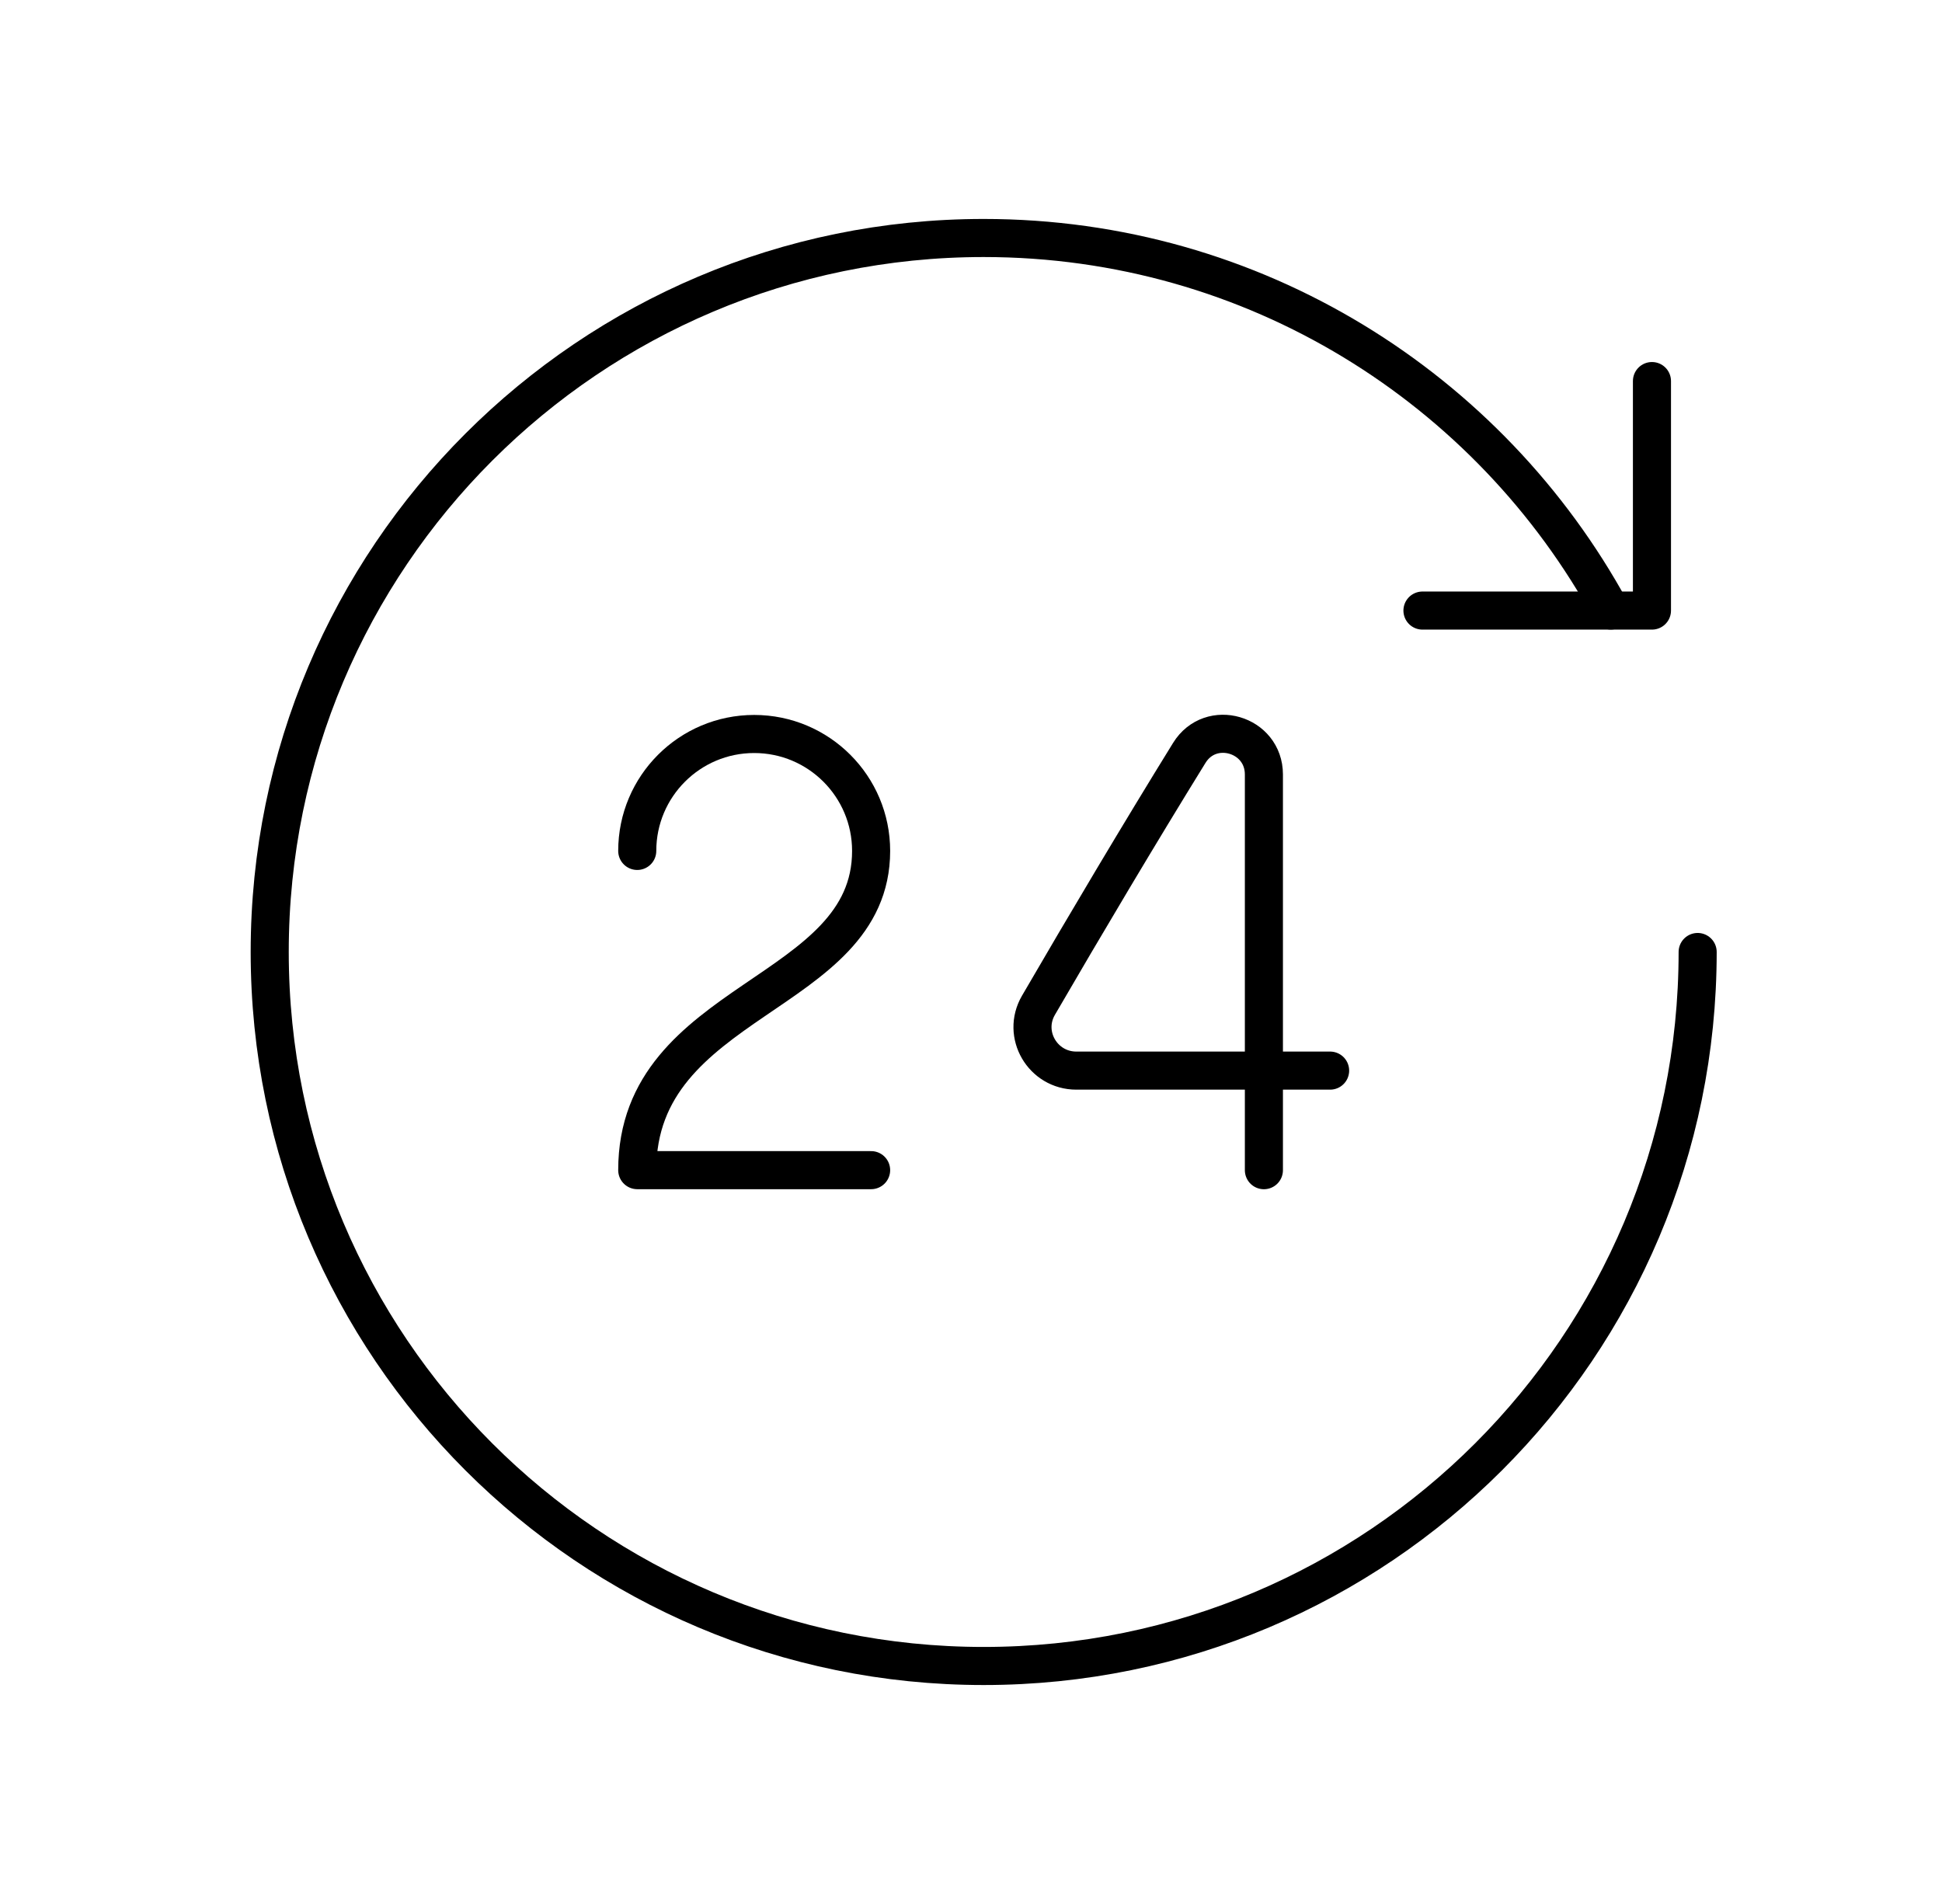
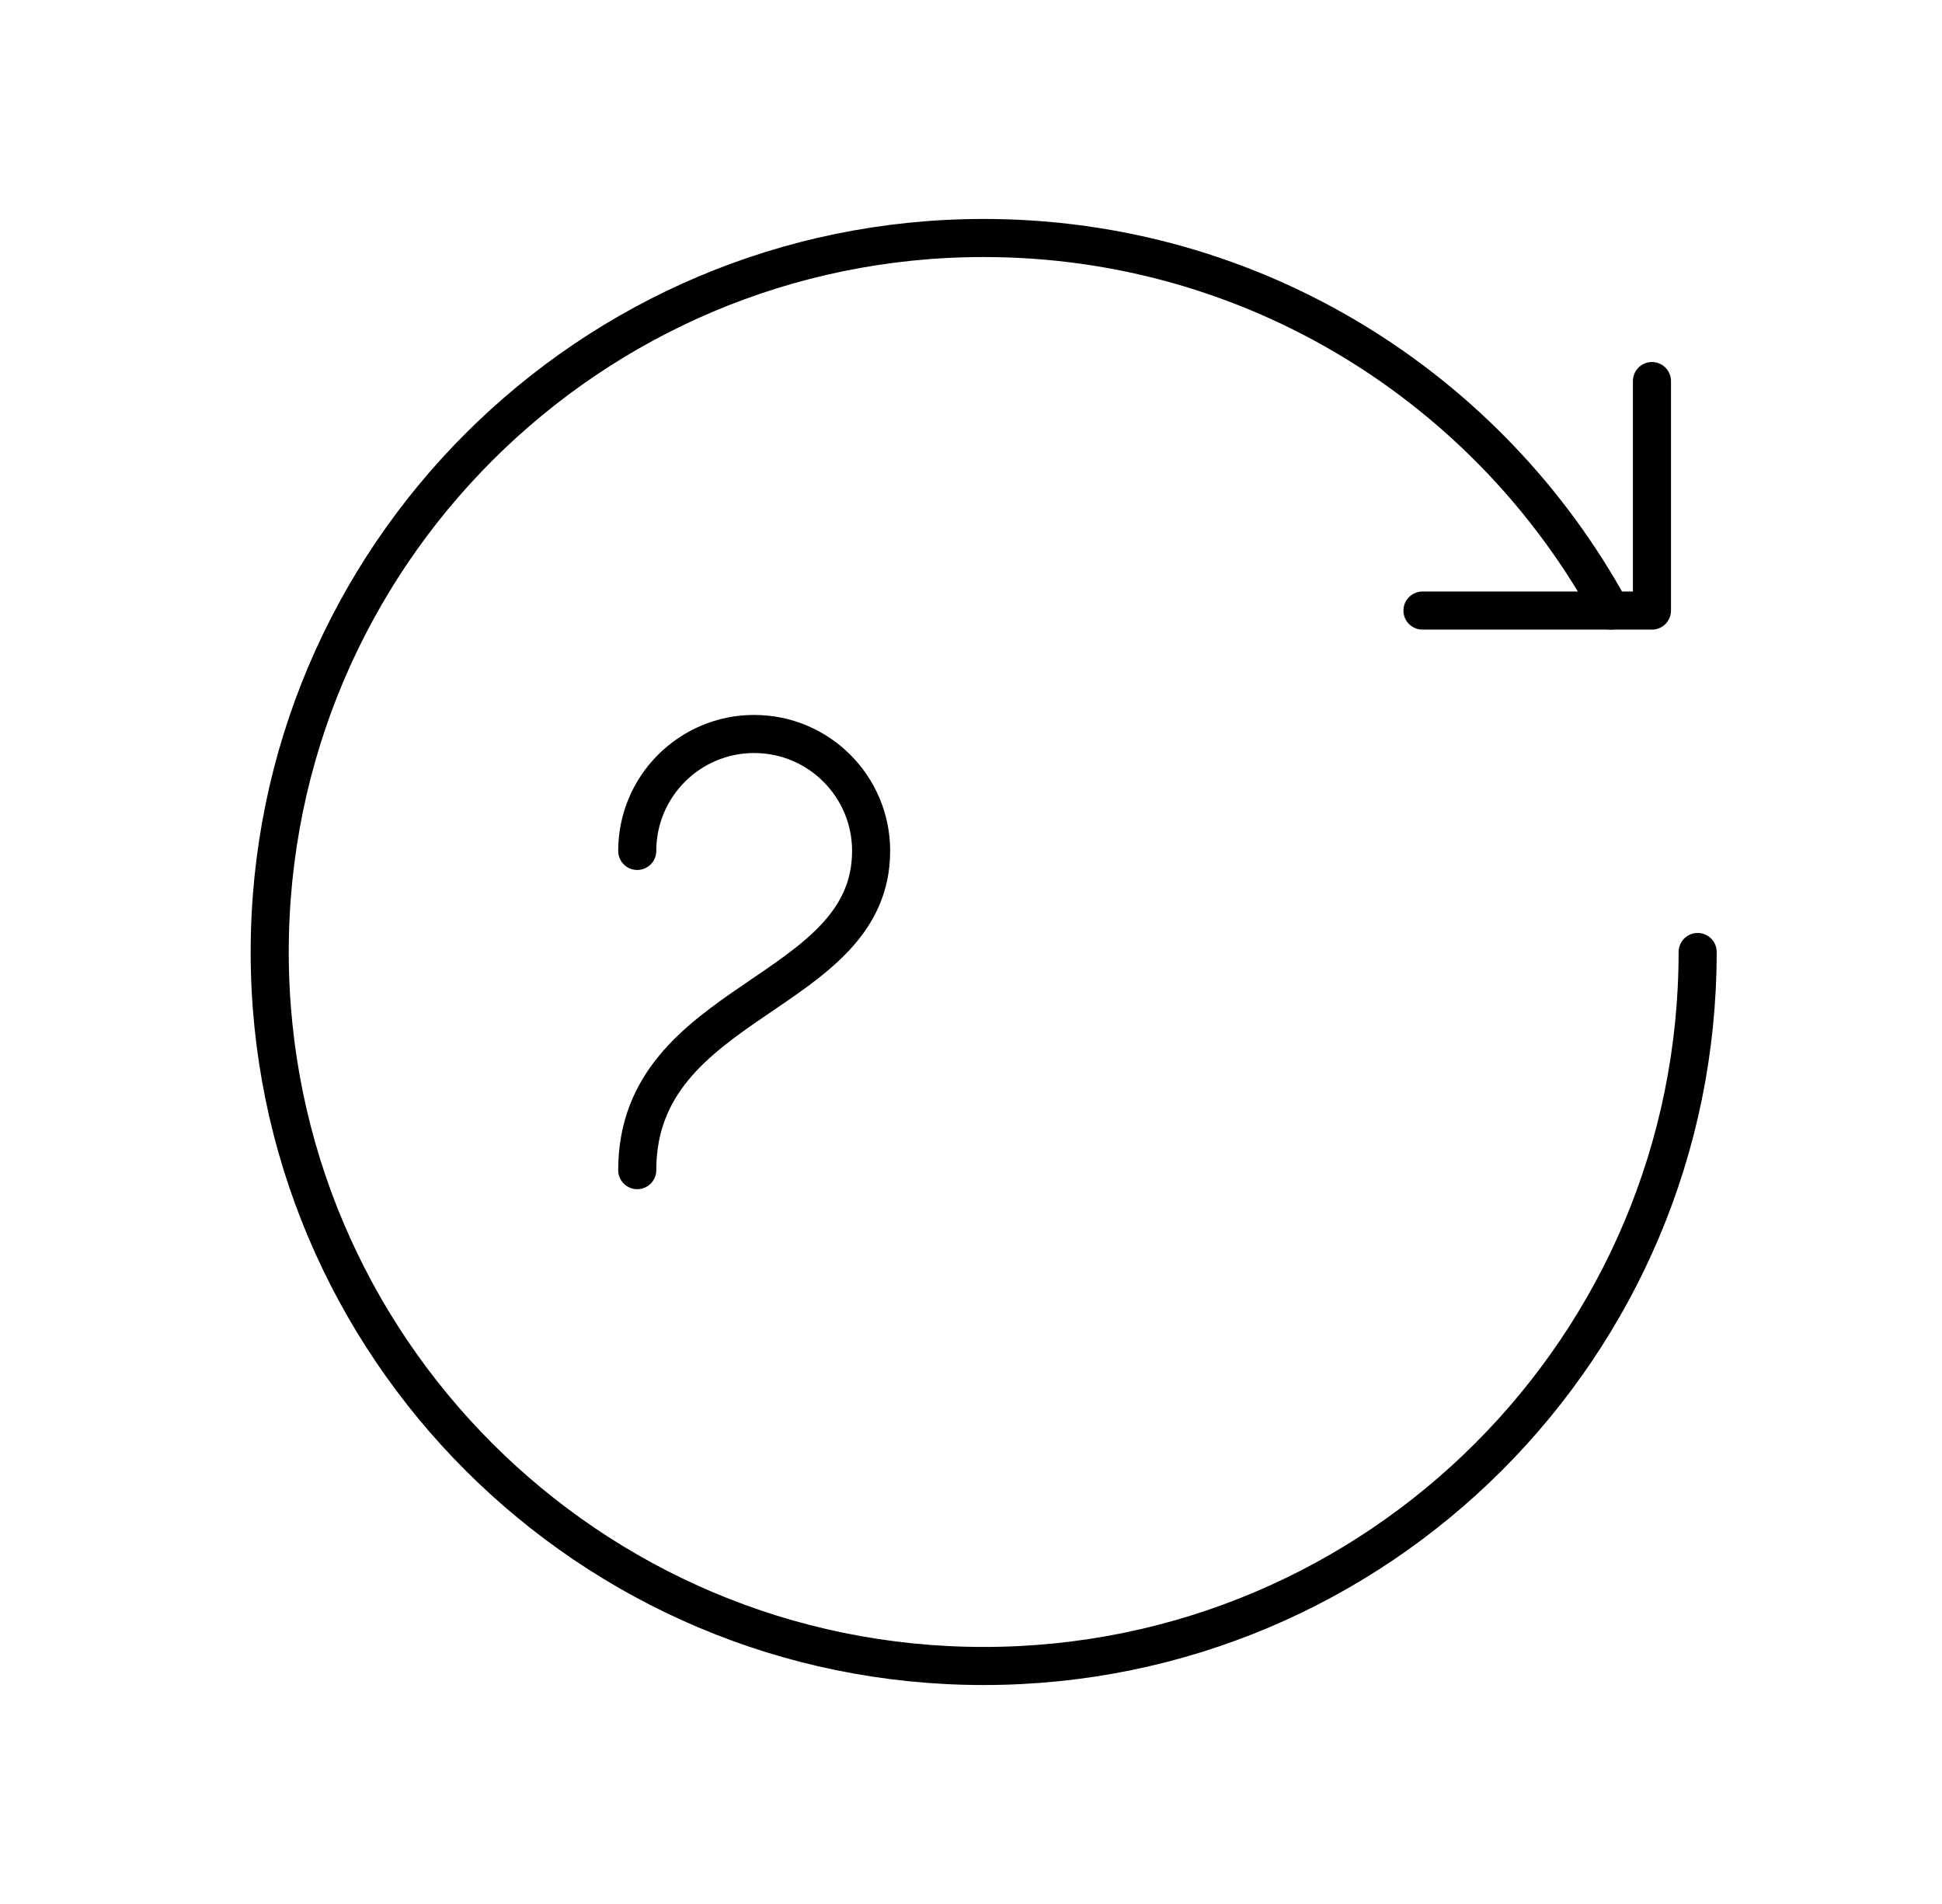
<svg xmlns="http://www.w3.org/2000/svg" width="51" height="50" viewBox="0 0 51 50" fill="none">
-   <path d="M16.735 22.346C16.735 20.65 18.11 19.275 19.806 19.275C21.502 19.275 22.877 20.65 22.877 22.346C22.877 26.183 16.735 26.183 16.735 30.729H22.877" stroke="black" stroke-linecap="round" stroke-linejoin="round" />
-   <path d="M33.192 30.73C33.192 30.73 33.192 28.909 33.192 28.115H34.931H33.192H28.267C27.383 28.115 26.827 27.165 27.271 26.4C28.502 24.282 29.927 21.884 31.233 19.771C31.794 18.863 33.192 19.271 33.192 20.338V28.115" stroke="black" stroke-linecap="round" stroke-linejoin="round" />
+   <path d="M16.735 22.346C16.735 20.65 18.11 19.275 19.806 19.275C21.502 19.275 22.877 20.65 22.877 22.346C22.877 26.183 16.735 26.183 16.735 30.729" stroke="black" stroke-linecap="round" stroke-linejoin="round" />
  <path d="M43.383 10.007V16.034H37.356H43.383" stroke="black" stroke-linecap="round" stroke-linejoin="round" />
  <path d="M42.302 16.033C39.123 10.206 32.942 6.25 25.833 6.25C15.477 6.25 7.083 14.646 7.083 25C7.083 35.354 15.477 43.75 25.833 43.75C36.19 43.75 44.583 35.354 44.583 25" stroke="black" stroke-linecap="round" stroke-linejoin="round" />
</svg>